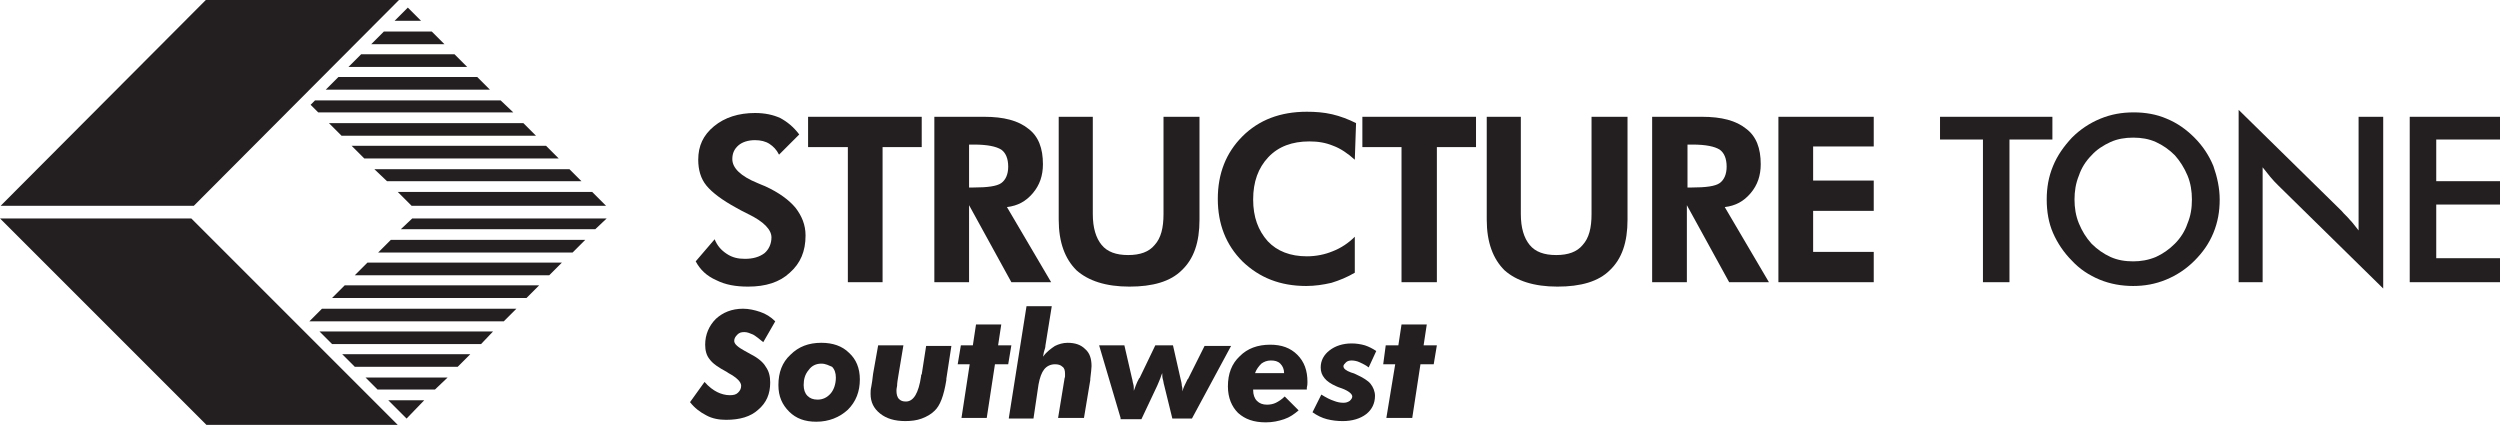
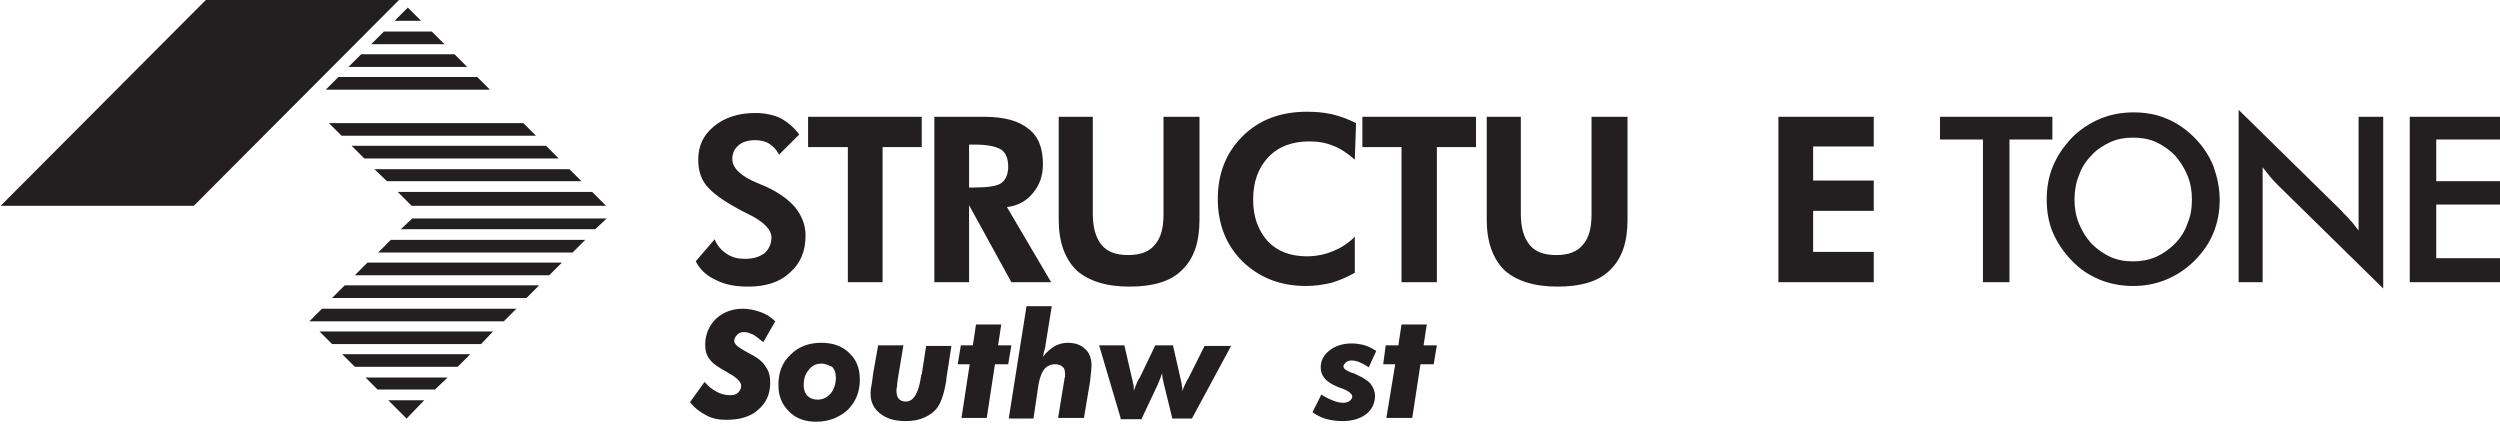
<svg xmlns="http://www.w3.org/2000/svg" version="1.1" id="Layer_1" x="0px" y="0px" viewBox="0 0 396 67.3" style="enable-background:new 0 0 396 67.3;" xml:space="preserve">
  <style type="text/css">
	.st0{fill:#231F20;}
</style>
  <g>
    <path class="st0" d="M111.6,60.5c0.7,0.8,1.4,1.3,2,1.6c0.6,0.3,1.3,0.5,2,0.5c0.6,0,1-0.1,1.3-0.4c0.3-0.3,0.5-0.6,0.5-1.1   c0-0.6-0.7-1.3-2-2c-0.1-0.1-0.2-0.1-0.3-0.2c-1.3-0.7-2.2-1.3-2.7-2c-0.5-0.6-0.7-1.4-0.7-2.3c0-1.6,0.6-3,1.7-4.1   c1.1-1,2.5-1.6,4.3-1.6c0.9,0,1.8,0.2,2.7,0.5c0.9,0.3,1.7,0.8,2.4,1.5l-1.9,3.3c-0.6-0.5-1.1-0.9-1.6-1.2   c-0.5-0.2-0.9-0.4-1.4-0.4c-0.5,0-0.8,0.1-1.1,0.4c-0.3,0.3-0.5,0.6-0.5,1c0,0.5,0.6,1,1.7,1.6c0.4,0.2,0.7,0.4,0.9,0.5   c1.2,0.6,2,1.3,2.4,2c0.5,0.7,0.7,1.5,0.7,2.5c0,1.8-0.6,3.2-1.9,4.3c-1.2,1.1-2.9,1.6-5.1,1.6c-1.1,0-2.2-0.2-3.1-0.7   c-1-0.5-1.9-1.2-2.6-2.1L111.6,60.5L111.6,60.5z" />
    <path class="st0" d="M130.1,57.6c-0.8,0-1.5,0.3-2,1c-0.6,0.7-0.8,1.5-0.8,2.4c0,0.7,0.2,1.3,0.6,1.7c0.4,0.4,0.9,0.6,1.6,0.6   c0.8,0,1.5-0.3,2.1-1c0.5-0.6,0.8-1.5,0.8-2.5c0-0.7-0.2-1.3-0.6-1.7C131.3,57.9,130.8,57.6,130.1,57.6L130.1,57.6z M123.3,61   c0-2,0.6-3.6,1.9-4.8c1.3-1.3,2.9-1.9,4.9-1.9c1.8,0,3.3,0.5,4.4,1.6c1.1,1,1.7,2.4,1.7,4.2c0,1.9-0.6,3.5-1.9,4.8   c-1.3,1.2-3,1.9-5,1.9c-1.8,0-3.2-0.5-4.3-1.6C123.9,64.1,123.3,62.8,123.3,61L123.3,61z" />
    <path class="st0" d="M139.1,54.7h4l-0.8,4.8c-0.1,0.6-0.2,1.2-0.2,1.6c-0.1,0.4-0.1,0.7-0.1,0.8c0,0.5,0.1,1,0.4,1.3   c0.3,0.3,0.6,0.4,1.1,0.4c1.2,0,2-1.3,2.4-4c0-0.1,0-0.3,0.1-0.3l0.7-4.5h4l-0.8,5.2l0,0.2c-0.4,2.5-1,4.1-1.9,4.9   c-0.5,0.5-1.2,0.9-2,1.2c-0.8,0.3-1.7,0.4-2.6,0.4c-1.7,0-3-0.4-4-1.2c-1-0.8-1.5-1.8-1.5-3.1c0-0.3,0-0.7,0.1-1.1   c0.1-0.5,0.2-1.2,0.3-2.1L139.1,54.7L139.1,54.7z" />
    <polygon class="st0" points="152.3,66.2 153.6,57.7 151.7,57.7 152.2,54.7 154.1,54.7 154.6,51.4 158.6,51.4 158.1,54.7    160.2,54.7 159.7,57.7 157.6,57.7 156.3,66.2 152.3,66.2  " />
    <path class="st0" d="M159.8,66.2l2.8-17.7h4l-1,6.2c0,0.3-0.1,0.6-0.2,0.9c-0.1,0.3-0.1,0.6-0.2,0.9c0.6-0.8,1.3-1.3,1.9-1.7   c0.6-0.3,1.3-0.5,2-0.5c1.2,0,2.1,0.3,2.8,1c0.7,0.6,1,1.5,1,2.7c0,0.4-0.1,1.1-0.2,2c0,0.1,0,0.2,0,0.2l-1,6h-4.1l1-6.1   c0-0.2,0.1-0.3,0.1-0.5c0-0.2,0-0.3,0-0.4c0-0.5-0.1-0.9-0.4-1.1c-0.3-0.3-0.7-0.4-1.2-0.4c-0.7,0-1.3,0.3-1.7,0.8   c-0.4,0.5-0.7,1.3-0.9,2.4l-0.8,5.4H159.8L159.8,66.2z" />
    <path class="st0" d="M177.5,66.2l-3.4-11.5h4l1.2,5.2c0.1,0.3,0.1,0.6,0.2,0.9c0.1,0.3,0.1,0.7,0.1,1.1c0.2-0.5,0.4-1.2,0.8-1.9   c0-0.1,0.1-0.1,0.1-0.1l2.5-5.2h2.8L187,60c0.1,0.4,0.2,0.8,0.2,1.1c0.1,0.3,0.1,0.6,0.1,0.9c0.1-0.5,0.4-1.1,0.8-1.9l0.1-0.1   l2.6-5.2h4.2l-6.2,11.5h-3.1l-1.3-5.3c-0.1-0.3-0.1-0.6-0.2-0.9c-0.1-0.3-0.1-0.7-0.1-1c-0.1,0.2-0.2,0.5-0.3,0.8   c-0.1,0.3-0.3,0.7-0.5,1.2l-2.5,5.3H177.5L177.5,66.2z" />
-     <path class="st0" d="M203.4,59.1c0-0.6-0.2-1.1-0.6-1.5c-0.4-0.4-0.9-0.5-1.5-0.5c-0.6,0-1.1,0.2-1.5,0.5c-0.4,0.4-0.8,0.9-1,1.5   H203.4L203.4,59.1z M198.5,61.5v0.3c0,0.7,0.2,1.3,0.6,1.7c0.4,0.4,0.9,0.6,1.6,0.6c0.5,0,1-0.1,1.4-0.3c0.4-0.2,0.9-0.5,1.4-1   l2.2,2.2c-0.7,0.6-1.4,1.1-2.3,1.4c-0.9,0.3-1.8,0.5-2.9,0.5c-1.9,0-3.3-0.5-4.4-1.5c-1-1-1.6-2.4-1.6-4.2c0-2,0.6-3.6,1.9-4.8   c1.2-1.2,2.8-1.8,4.8-1.8c1.8,0,3.2,0.5,4.3,1.6c1.1,1.1,1.6,2.5,1.6,4.3c0,0.2,0,0.5-0.1,0.9c0,0.1,0,0.2,0,0.3H198.5L198.5,61.5z   " />
    <path class="st0" d="M218,55.6l-1.2,2.6c-0.5-0.4-1-0.6-1.4-0.8c-0.4-0.2-0.9-0.3-1.3-0.3c-0.4,0-0.7,0.1-0.9,0.3   c-0.2,0.2-0.4,0.4-0.4,0.6c0,0.4,0.4,0.7,1.2,1c0.4,0.1,0.6,0.2,0.8,0.3c1.1,0.5,1.9,1,2.3,1.5c0.4,0.5,0.7,1.2,0.7,1.9   c0,1.2-0.5,2.2-1.4,2.9c-0.9,0.7-2.2,1.1-3.7,1.1c-0.9,0-1.7-0.1-2.5-0.3c-0.8-0.2-1.6-0.6-2.3-1.1l1.4-2.8c0.8,0.5,1.4,0.8,2,1   c0.5,0.2,1,0.3,1.5,0.3c0.4,0,0.7-0.1,1-0.3c0.2-0.2,0.4-0.4,0.4-0.7c0-0.4-0.6-0.9-1.7-1.3c-0.3-0.1-0.6-0.2-0.8-0.3   c-0.9-0.4-1.5-0.8-1.9-1.3c-0.4-0.5-0.6-1-0.6-1.7c0-1.1,0.5-2,1.4-2.7c0.9-0.7,2.1-1.1,3.5-1.1c0.7,0,1.4,0.1,2.1,0.3   C216.8,54.9,217.4,55.2,218,55.6L218,55.6z" />
    <polygon class="st0" points="219.6,66.2 221,57.7 219.1,57.7 219.5,54.7 221.5,54.7 222,51.4 226,51.4 225.5,54.7 227.6,54.7    227.1,57.7 225,57.7 223.7,66.2 219.6,66.2  " />
    <polygon class="st0" points="59.8,61.7 68.9,61.7 70.9,59.8 57.9,59.8 59.8,61.7  " />
    <polygon class="st0" points="52.6,47.2 83.4,47.2 85.4,45.2 54.6,45.2 52.6,47.2  " />
    <polygon class="st0" points="64.4,66.3 67.2,63.4 61.5,63.4 64.4,66.3  " />
    <polygon class="st0" points="56.2,43.6 87,43.6 89,41.6 58.2,41.6 56.2,43.6  " />
    <polygon class="st0" points="52.6,54.5 76.2,54.5 78.1,52.5 50.6,52.5 52.6,54.5  " />
    <polygon class="st0" points="56.2,58.1 72.5,58.1 74.5,56.1 54.2,56.1 56.2,58.1  " />
    <polygon class="st0" points="49,50.9 79.8,50.9 81.8,48.9 51,48.9 49,50.9  " />
    <polygon class="st0" points="96.1,34.6 65.3,34.6 63.5,36.3 94.3,36.3 96.1,34.6  " />
    <polygon class="st0" points="59.9,40 90.7,40 92.7,38 61.9,38 59.9,40  " />
    <polygon class="st0" points="65.2,32.6 96,32.6 93.8,30.4 63,30.4 65.2,32.6  " />
    <polygon class="st0" points="82.9,19.5 52.1,19.5 54.1,21.5 84.9,21.5 82.9,19.5  " />
    <polygon class="st0" points="86.5,23.1 55.7,23.1 57.7,25.1 88.5,25.1 86.5,23.1  " />
    <polygon class="st0" points="90.2,26.8 59.3,26.8 61.3,28.7 92.1,28.7 90.2,26.8  " />
    <polygon class="st0" points="64.6,1.2 62.5,3.3 66.7,3.3 64.6,1.2  " />
    <polygon class="st0" points="72,8.6 57.2,8.6 55.2,10.6 74,10.6 72,8.6  " />
-     <polygon class="st0" points="79.3,15.9 49.9,15.9 49.2,16.6 50.4,17.8 81.3,17.8 79.3,15.9  " />
    <polygon class="st0" points="75.6,12.2 53.6,12.2 51.6,14.2 77.6,14.2 75.6,12.2  " />
    <polygon class="st0" points="68.4,5 60.8,5 58.8,7 70.4,7 68.4,5  " />
-     <polygon class="st0" points="0,34.6 32.7,67.3 63,67.3 30.3,34.6 0,34.6  " />
    <polygon class="st0" points="63.2,0 32.6,0 0.1,32.6 30.7,32.6 63.2,0  " />
    <g>
      <path class="st0" d="M110.2,41.4l3-3.5c0.4,1,1,1.7,1.9,2.3c0.9,0.6,1.8,0.8,2.9,0.8c1.3,0,2.3-0.3,3.1-0.9    c0.7-0.6,1.1-1.5,1.1-2.5c0-1.2-1.2-2.5-3.7-3.7c-0.8-0.4-1.4-0.7-1.9-1c-2.2-1.2-3.8-2.4-4.7-3.5c-0.9-1.1-1.3-2.5-1.3-4.1    c0-2.2,0.8-3.9,2.5-5.3c1.7-1.4,3.9-2.1,6.5-2.1c1.6,0,2.9,0.3,4,0.8c1.1,0.6,2.1,1.4,3,2.6l-3.2,3.2c-0.4-0.8-0.9-1.3-1.5-1.7    c-0.6-0.4-1.4-0.6-2.3-0.6c-1.1,0-2,0.3-2.6,0.8c-0.7,0.6-1,1.3-1,2.2c0,1.4,1.3,2.7,4,3.8c0.5,0.2,0.9,0.4,1.2,0.5    c2.2,1,3.8,2.2,4.8,3.4c1,1.3,1.6,2.7,1.6,4.4c0,2.5-0.8,4.4-2.5,5.9c-1.6,1.5-3.8,2.2-6.6,2.2c-2,0-3.6-0.3-5-1    C111.9,43.7,110.9,42.7,110.2,41.4L110.2,41.4z" />
      <polygon class="st0" points="139.8,23.3 139.8,44.7 134.3,44.7 134.3,23.3 128,23.3 128,18.5 146,18.5 146,23.3 139.8,23.3   " />
      <path class="st0" d="M153.4,29.7h0.8c2.2,0,3.7-0.2,4.4-0.7c0.7-0.5,1.1-1.4,1.1-2.6c0-1.3-0.4-2.2-1.1-2.7    c-0.8-0.5-2.2-0.8-4.3-0.8h-0.8V29.7L153.4,29.7z M166.5,44.7h-6.3l-6.7-12.2v12.2h-5.5V18.5h7.9c3.1,0,5.4,0.6,7,1.9    c1.6,1.2,2.3,3.1,2.3,5.6c0,1.8-0.5,3.3-1.6,4.6c-1.1,1.3-2.4,2-4.1,2.2L166.5,44.7L166.5,44.7z" />
      <path class="st0" d="M190,18.5v16.3c0,3.6-0.9,6.2-2.8,8c-1.8,1.8-4.6,2.6-8.3,2.6c-3.7,0-6.5-0.9-8.4-2.6c-1.8-1.8-2.8-4.4-2.8-8    V18.5h5.4v15.4c0,2.2,0.5,3.8,1.4,4.9c0.9,1.1,2.3,1.6,4.2,1.6c1.9,0,3.3-0.5,4.2-1.6c1-1.1,1.4-2.7,1.4-4.9V18.5H190L190,18.5z" />
      <path class="st0" d="M214.6,25.3c-1.1-1-2.3-1.8-3.4-2.2c-1.2-0.5-2.4-0.7-3.8-0.7c-2.7,0-4.9,0.8-6.5,2.5    c-1.6,1.7-2.4,3.9-2.4,6.7c0,2.8,0.8,4.9,2.3,6.6c1.5,1.6,3.6,2.4,6.2,2.4c1.5,0,2.9-0.3,4.1-0.8c1.3-0.5,2.5-1.3,3.5-2.3l0,5.7    c-1.2,0.7-2.4,1.2-3.7,1.6c-1.3,0.3-2.6,0.5-4,0.5c-4.1,0-7.4-1.3-10.1-3.9c-2.6-2.6-3.9-5.9-3.9-9.9c0-4,1.3-7.3,3.9-9.9    c2.6-2.6,6-3.9,10.2-3.9c1.4,0,2.7,0.1,4,0.4c1.3,0.3,2.6,0.8,3.8,1.4L214.6,25.3L214.6,25.3z" />
      <polygon class="st0" points="227.6,23.3 227.6,44.7 222,44.7 222,23.3 215.8,23.3 215.8,18.5 233.8,18.5 233.8,23.3 227.6,23.3       " />
      <path class="st0" d="M257.8,18.5v16.3c0,3.6-0.9,6.2-2.8,8c-1.8,1.8-4.6,2.6-8.3,2.6c-3.7,0-6.5-0.9-8.4-2.6    c-1.8-1.8-2.8-4.4-2.8-8V18.5h5.4v15.4c0,2.2,0.5,3.8,1.4,4.9c0.9,1.1,2.3,1.6,4.2,1.6c1.9,0,3.3-0.5,4.2-1.6    c1-1.1,1.4-2.7,1.4-4.9V18.5H257.8L257.8,18.5z" />
-       <path class="st0" d="M267.2,29.7h0.8c2.2,0,3.7-0.2,4.4-0.7c0.7-0.5,1.1-1.4,1.1-2.6c0-1.3-0.4-2.2-1.1-2.7    c-0.8-0.5-2.2-0.8-4.3-0.8h-0.8V29.7L267.2,29.7z M280.2,44.7h-6.3l-6.7-12.2v12.2h-5.5V18.5h7.9c3.1,0,5.4,0.6,7,1.9    c1.6,1.2,2.3,3.1,2.3,5.6c0,1.8-0.5,3.3-1.6,4.6c-1.1,1.3-2.4,2-4.1,2.2L280.2,44.7L280.2,44.7z" />
      <polygon class="st0" points="281.7,44.7 281.7,18.5 296.8,18.5 296.8,23.2 287.2,23.2 287.2,28.6 296.8,28.6 296.8,33.4     287.2,33.4 287.2,39.9 296.8,39.9 296.8,44.7 281.7,44.7   " />
      <polygon class="st0" points="318.3,22.1 318.3,44.7 314.1,44.7 314.1,22.1 307.3,22.1 307.3,18.5 325.1,18.5 325.1,22.1     318.3,22.1   " />
      <path class="st0" d="M347.2,31.6c0-1.3-0.2-2.6-0.7-3.8c-0.5-1.2-1.2-2.3-2-3.2c-0.9-0.9-1.9-1.6-3-2.1c-1.1-0.5-2.3-0.7-3.6-0.7    s-2.5,0.2-3.6,0.7c-1.1,0.5-2.2,1.2-3,2.1c-0.9,0.9-1.6,2-2,3.2c-0.5,1.2-0.7,2.5-0.7,3.8c0,1.3,0.2,2.6,0.7,3.8    c0.5,1.2,1.1,2.2,2,3.2c0.9,0.9,1.9,1.6,3,2.1c1.1,0.5,2.3,0.7,3.6,0.7c1.2,0,2.4-0.2,3.6-0.7c1.1-0.5,2.1-1.2,3-2.1    c0.9-0.9,1.6-2,2-3.2C347,34.2,347.2,33,347.2,31.6L347.2,31.6z M351.6,31.6c0,1.9-0.3,3.6-1,5.3c-0.7,1.7-1.7,3.1-3,4.4    c-1.3,1.3-2.8,2.3-4.5,3c-1.7,0.7-3.4,1-5.2,1c-1.8,0-3.6-0.3-5.3-1c-1.7-0.7-3.2-1.7-4.4-3c-1.3-1.3-2.3-2.8-3-4.4    c-0.7-1.6-1-3.4-1-5.3c0-1.9,0.3-3.6,1-5.3c0.7-1.7,1.7-3.1,3-4.5c1.3-1.3,2.8-2.3,4.5-3c1.7-0.7,3.4-1,5.3-1c1.8,0,3.6,0.3,5.2,1    c1.7,0.7,3.1,1.7,4.4,3c1.3,1.3,2.3,2.8,3,4.5C351.2,28,351.6,29.8,351.6,31.6L351.6,31.6z" />
      <path class="st0" d="M354.6,44.7V17.4l16.3,16c0.4,0.5,0.9,0.9,1.3,1.4c0.5,0.5,0.9,1.1,1.4,1.7V18.5h3.9v27.2l-16.6-16.3    c-0.4-0.4-0.9-0.9-1.3-1.4c-0.4-0.5-0.8-1-1.2-1.5v18.2H354.6L354.6,44.7z" />
      <polygon class="st0" points="381.7,44.7 381.7,18.5 396,18.5 396,22.1 385.9,22.1 385.9,28.7 396,28.7 396,32.4 385.9,32.4     385.9,40.9 396,40.9 396,44.7 381.7,44.7   " />
    </g>
  </g>
</svg>